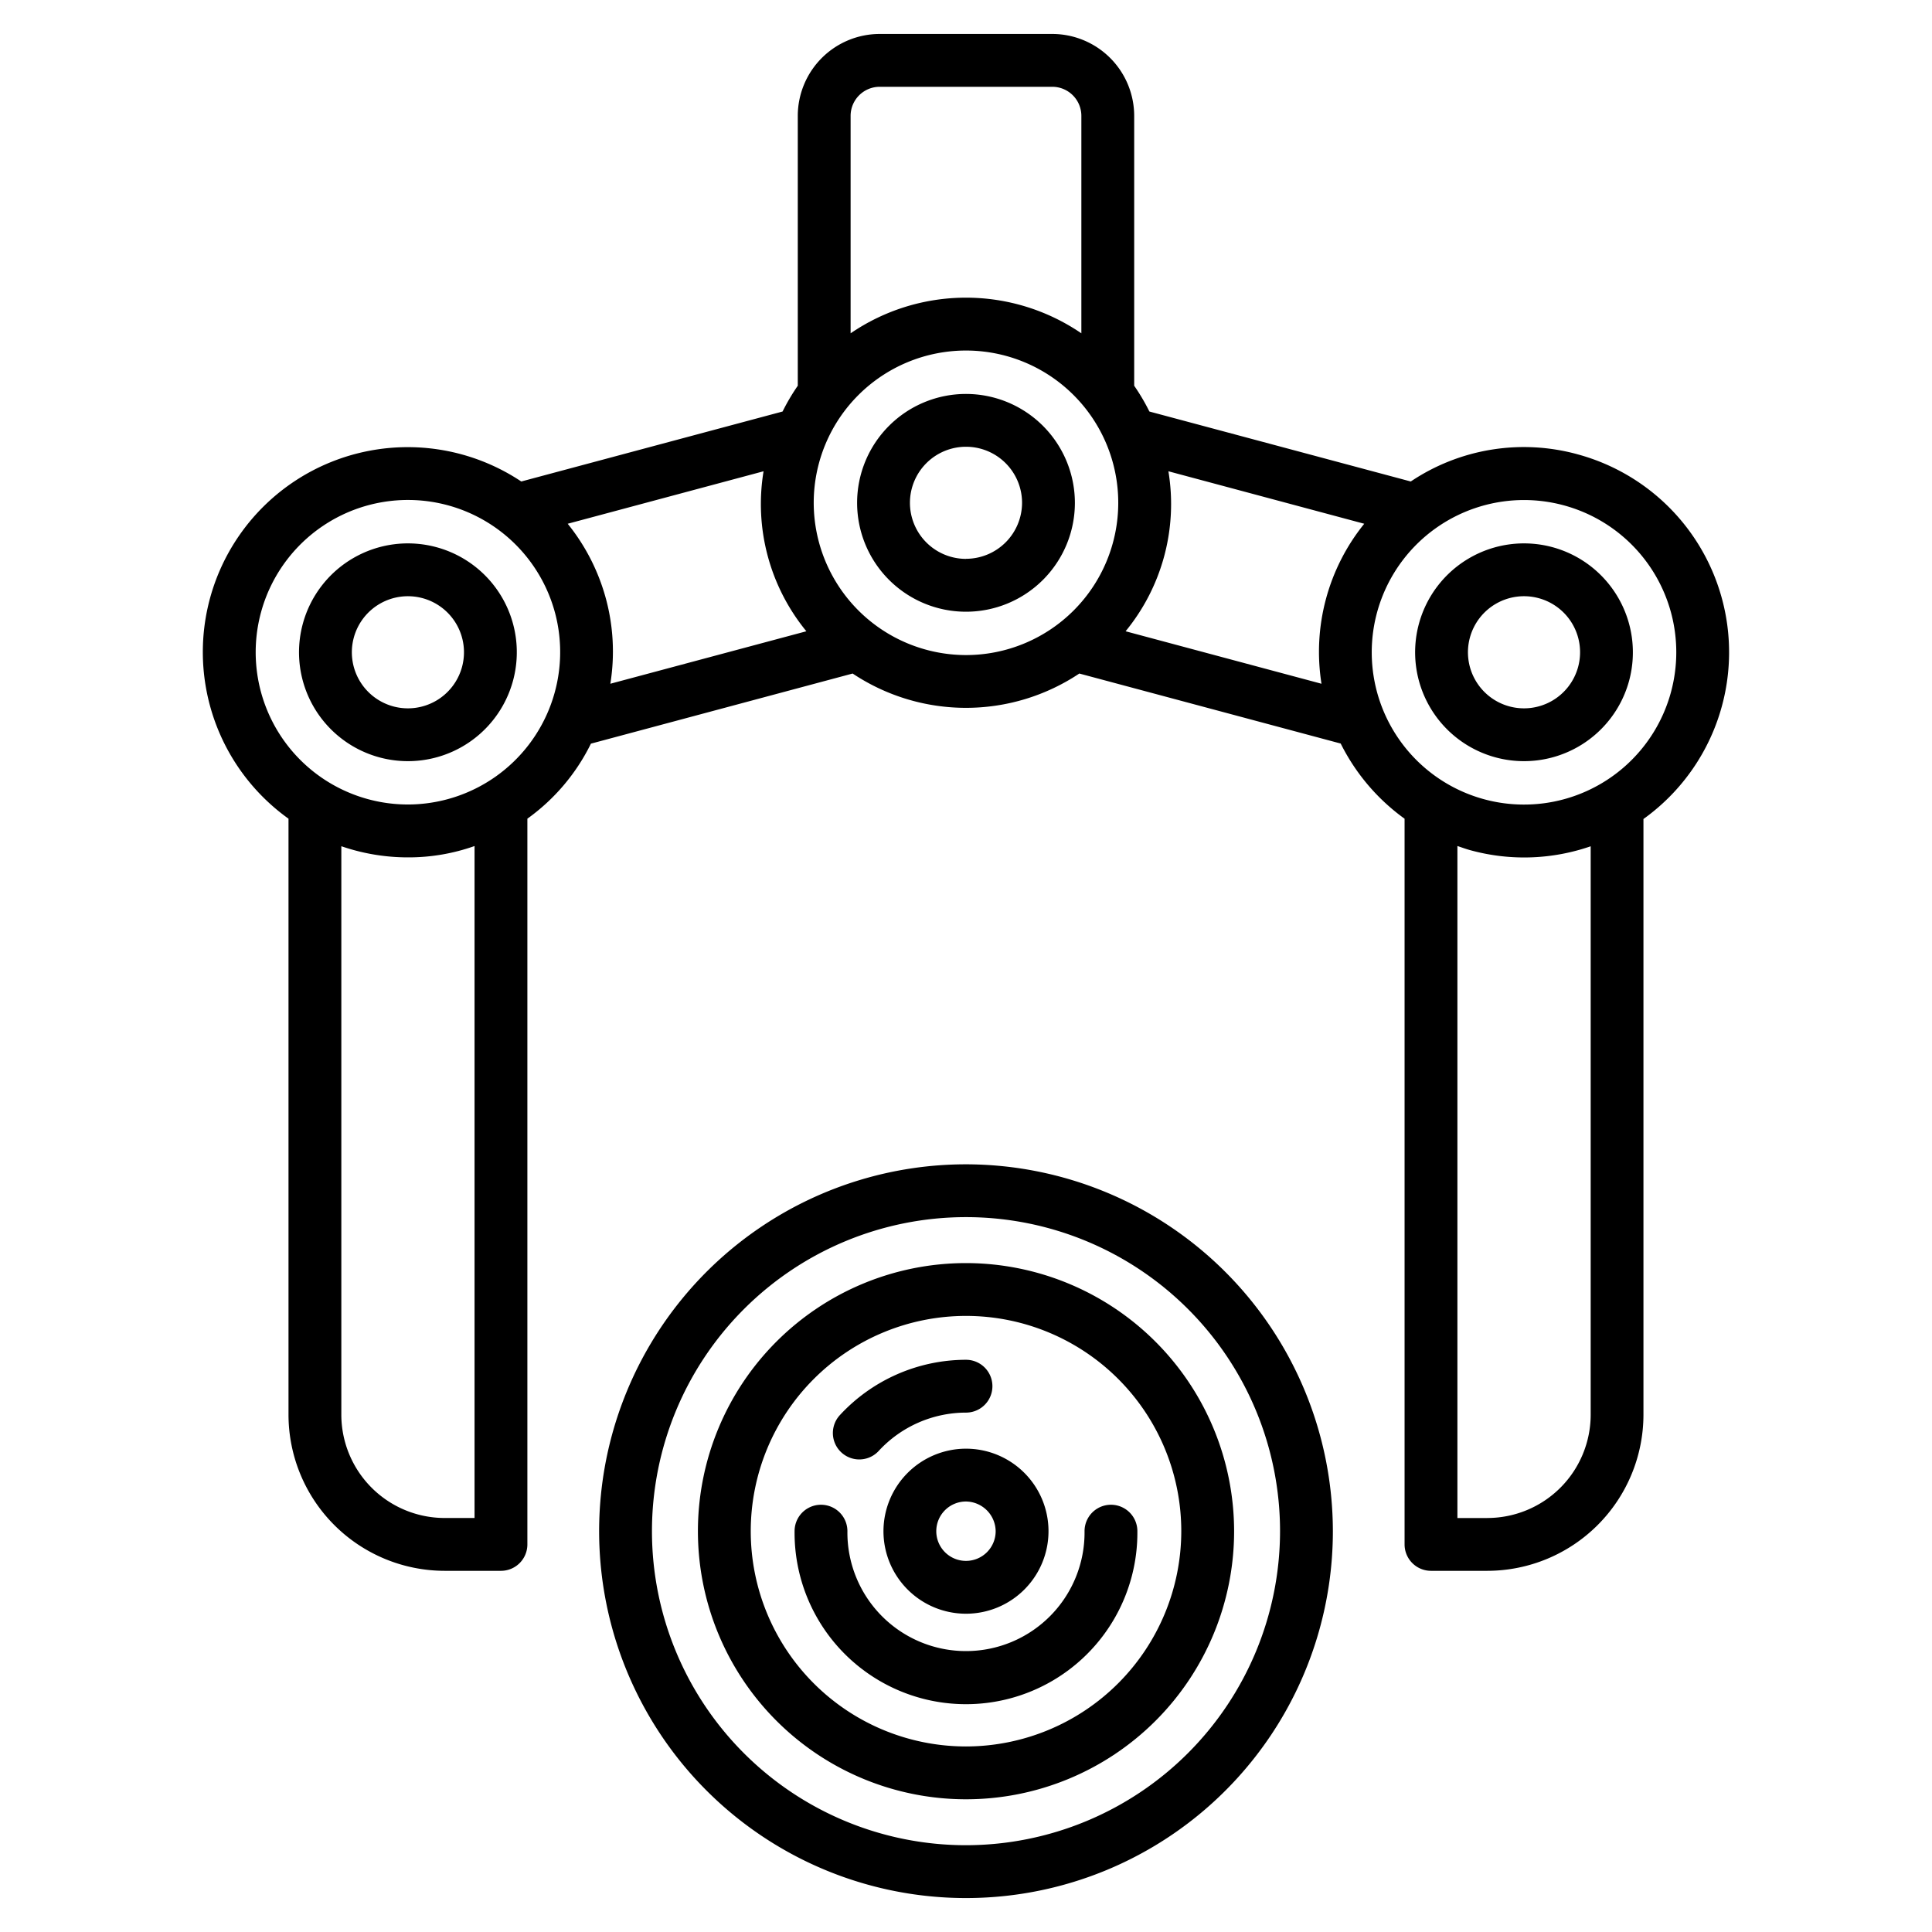
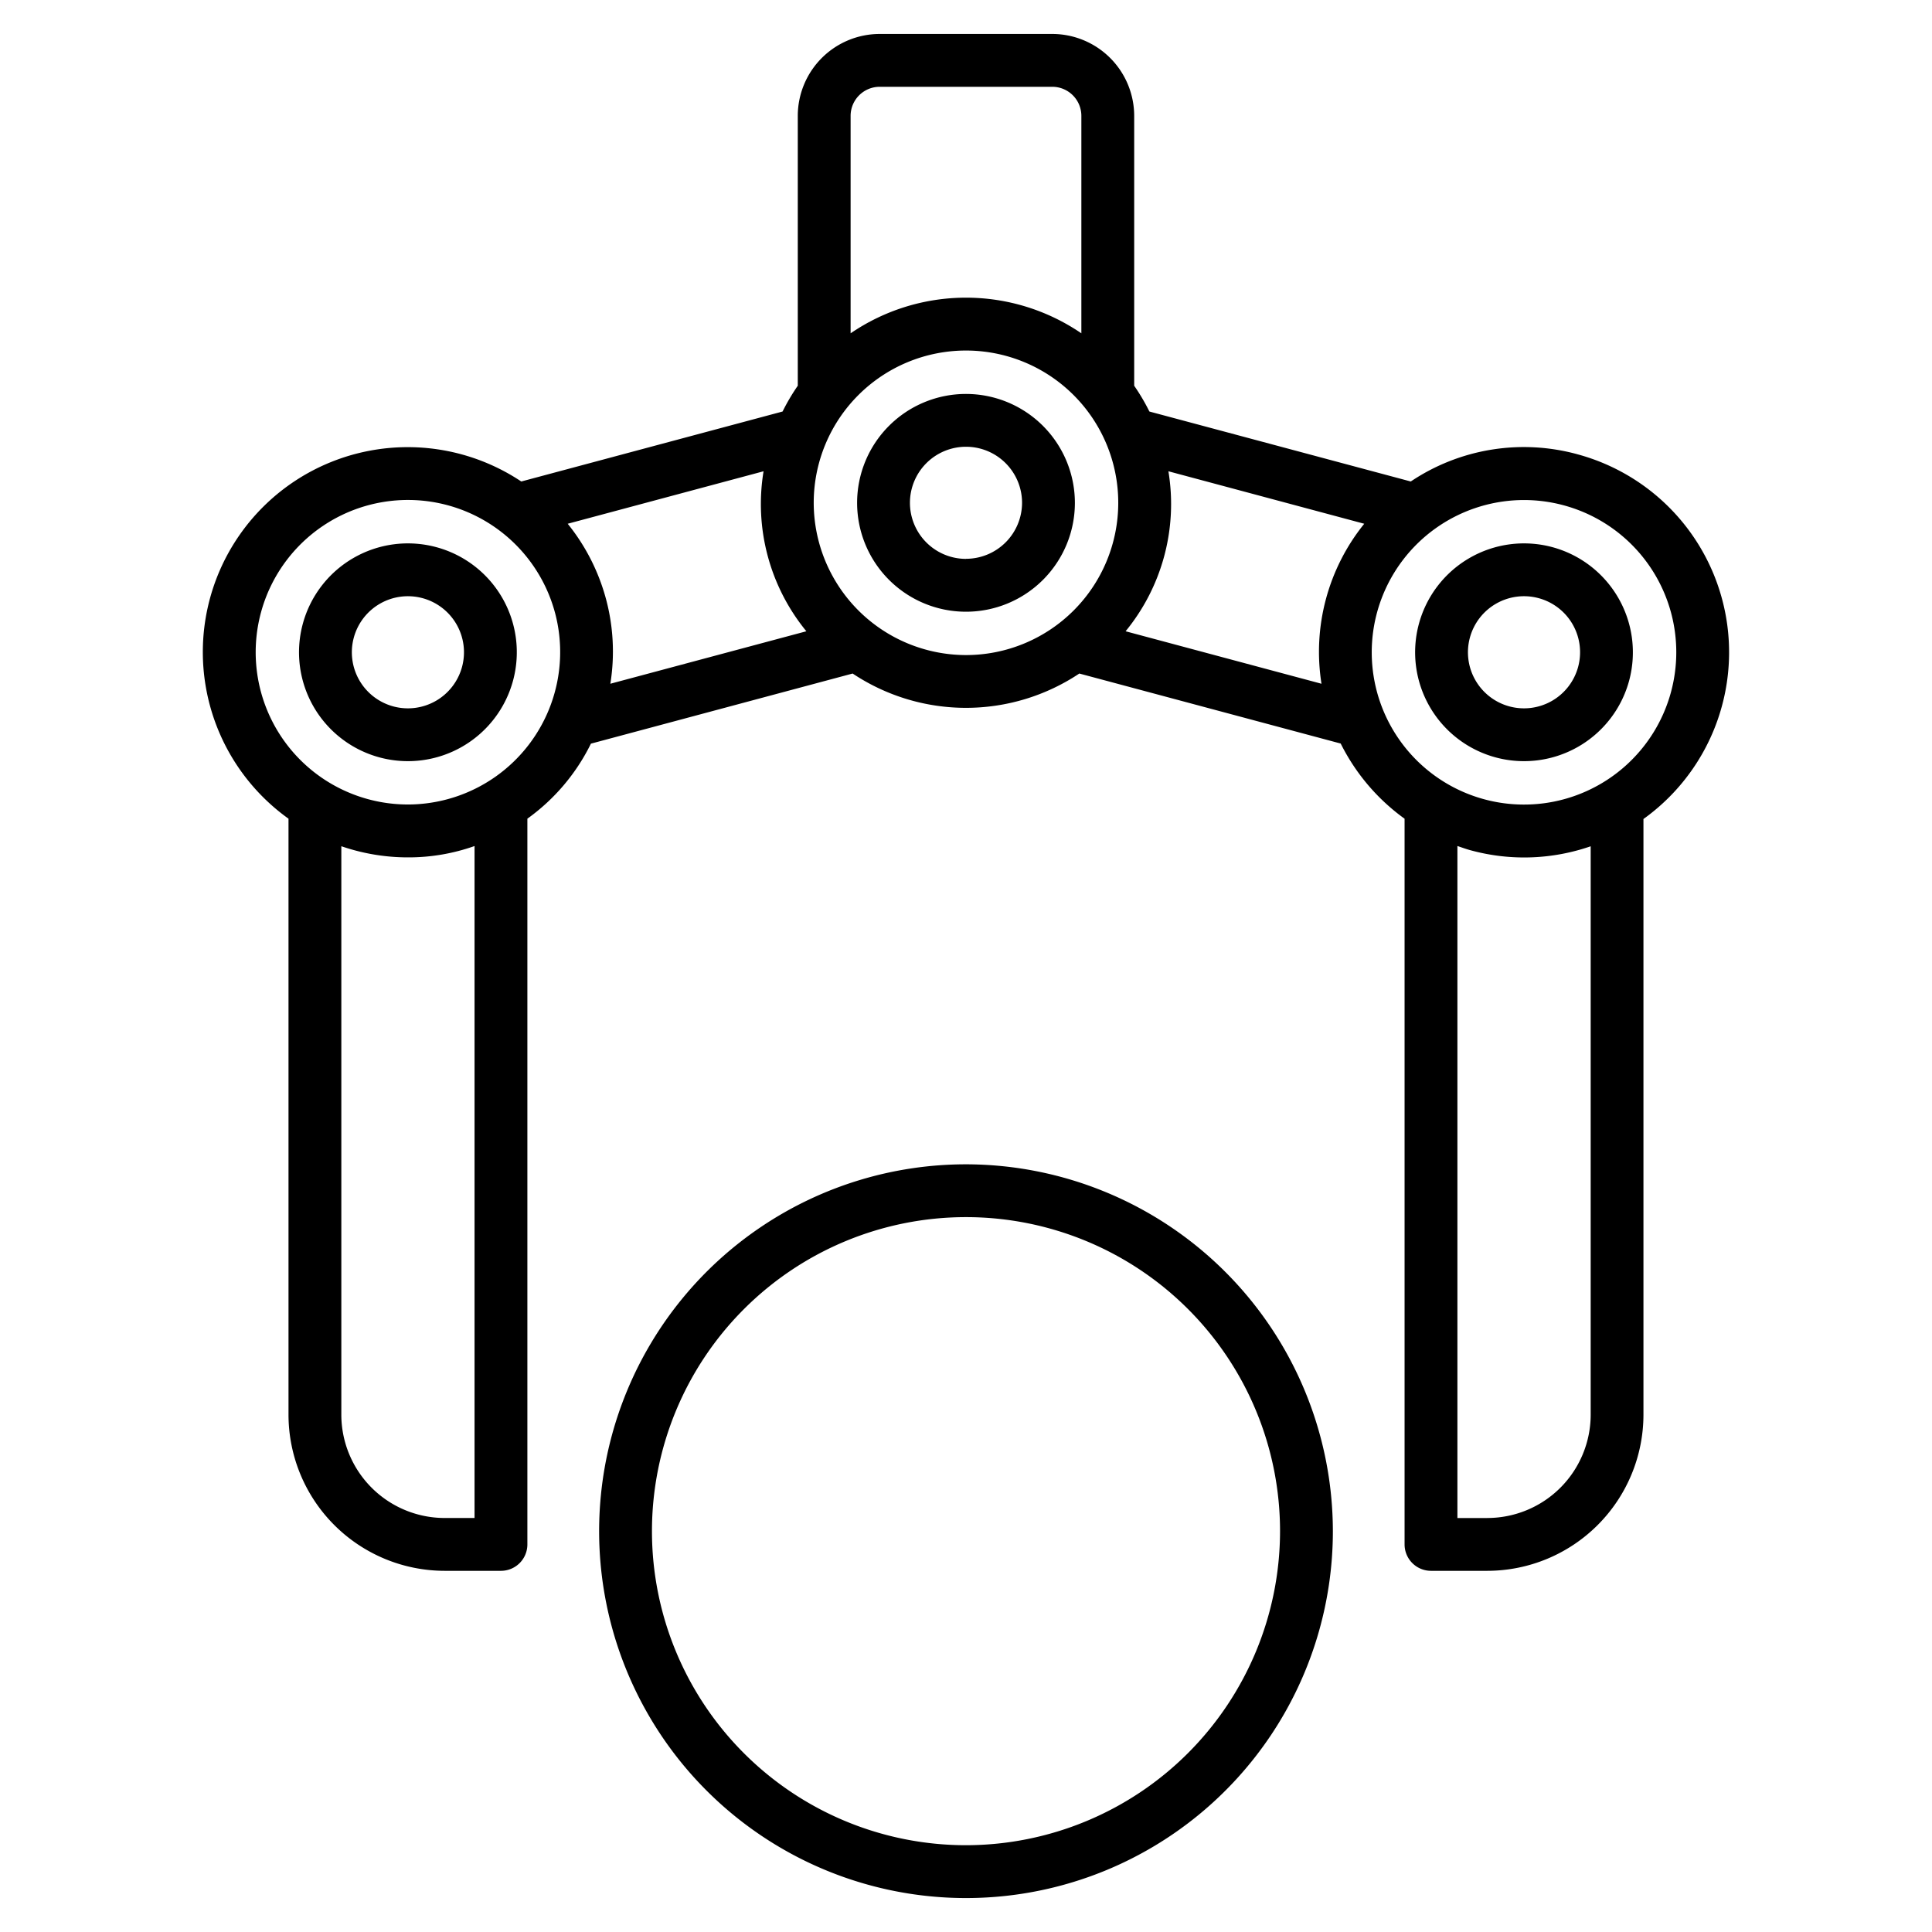
<svg xmlns="http://www.w3.org/2000/svg" width="512" height="512" viewBox="0 0 128 128">
  <g>
    <path d="M64,77.139a24.306,24.306,0,1,0,24.306,24.305A24.333,24.333,0,0,0,64,77.139Zm0,45.111a20.806,20.806,0,1,1,20.806-20.806A20.829,20.829,0,0,1,64,122.25Z" />
-     <path d="M71.854,101.444a7.856,7.856,0,1,1-15.711,0,1.75,1.75,0,1,0-3.5,0,11.356,11.356,0,1,0,22.711,0,1.75,1.75,0,0,0-3.5,0Z" />
-     <path d="M58.217,96.127A7.88,7.88,0,0,1,64,93.589a1.75,1.75,0,0,0,0-3.5,11.39,11.39,0,0,0-8.357,3.667,1.75,1.75,0,0,0,2.575,2.371Z" />
-     <path d="M58.532,101.444A5.467,5.467,0,1,0,64,95.979,5.473,5.473,0,0,0,58.532,101.444Zm7.433,0A1.967,1.967,0,1,1,64,99.479,1.992,1.992,0,0,1,65.965,101.444Z" />
-     <path d="M64,83.683a17.762,17.762,0,1,0,17.763,17.761A17.782,17.782,0,0,0,64,83.683Zm0,32.024a14.262,14.262,0,1,1,14.263-14.263A14.279,14.279,0,0,1,64,115.707Z" />
    <path d="M64,26.1a7.214,7.214,0,1,0,7.214,7.214A7.222,7.222,0,0,0,64,26.1Zm0,10.927a3.714,3.714,0,1,1,3.714-3.713A3.718,3.718,0,0,1,64,37.022Z" />
    <path d="M104.487,30.09A13.443,13.443,0,0,0,93.467,31.9L76.15,27.264a13.62,13.62,0,0,0-1.007-1.708V7.676A5.433,5.433,0,0,0,69.717,2.25H58.281a5.433,5.433,0,0,0-5.426,5.426v17.88a13.62,13.62,0,0,0-1.007,1.708L34.536,31.9a13.575,13.575,0,0,0-15.422,22.34V93.727a10.356,10.356,0,0,0,10.345,10.344H33.19a1.749,1.749,0,0,0,1.75-1.75V54.24a13.363,13.363,0,0,0,4.21-4.971l17.34-4.646a13.54,13.54,0,0,0,15.018,0l17.317,4.639a13.612,13.612,0,0,0,4.232,4.98v48.079a1.75,1.75,0,0,0,1.75,1.75h3.731a10.356,10.356,0,0,0,10.345-10.344V54.261a13.588,13.588,0,0,0-4.4-24.171ZM58.281,5.75H69.717a1.928,1.928,0,0,1,1.926,1.926V22.083a13.55,13.55,0,0,0-15.288,0V7.676A1.928,1.928,0,0,1,58.281,5.75ZM31.44,100.571H29.459a6.852,6.852,0,0,1-6.845-6.844V56.064a13.532,13.532,0,0,0,4.413.739,13.076,13.076,0,0,0,4.413-.751ZM27.027,53.3a10.088,10.088,0,1,1,9.745-12.7A10.1,10.1,0,0,1,27.027,53.3ZM40.153,39.7a13.524,13.524,0,0,0-2.541-5l12.976-3.477a13.3,13.3,0,0,0,2.836,10.6L40.437,45.3A13.443,13.443,0,0,0,40.153,39.7Zm13.758-6.389A10.088,10.088,0,1,1,64,43.4,10.1,10.1,0,0,1,53.911,33.309Zm20.663,8.512a13.3,13.3,0,0,0,2.836-10.6L90.385,34.7a13.508,13.508,0,0,0-2.833,10.6Zm23.964,58.75H96.557V56.05c.3.1.59.208.9.29a13.467,13.467,0,0,0,7.93-.272V93.727A6.852,6.852,0,0,1,98.538,100.571Zm12.176-54.746a10.088,10.088,0,1,1-7.133-12.354A10.083,10.083,0,0,1,110.714,45.825Z" />
    <path d="M102.838,36.247a7.214,7.214,0,1,0,5.1,8.835A7.22,7.22,0,0,0,102.838,36.247Zm1.719,7.929a3.714,3.714,0,1,1-2.625-4.548A3.711,3.711,0,0,1,104.557,44.176Z" />
    <path d="M28.893,36.247a7.214,7.214,0,1,0,5.1,8.835A7.209,7.209,0,0,0,28.893,36.247Zm1.72,7.929a3.714,3.714,0,1,1-2.626-4.548A3.713,3.713,0,0,1,30.613,44.176Z" />
  </g>
</svg>